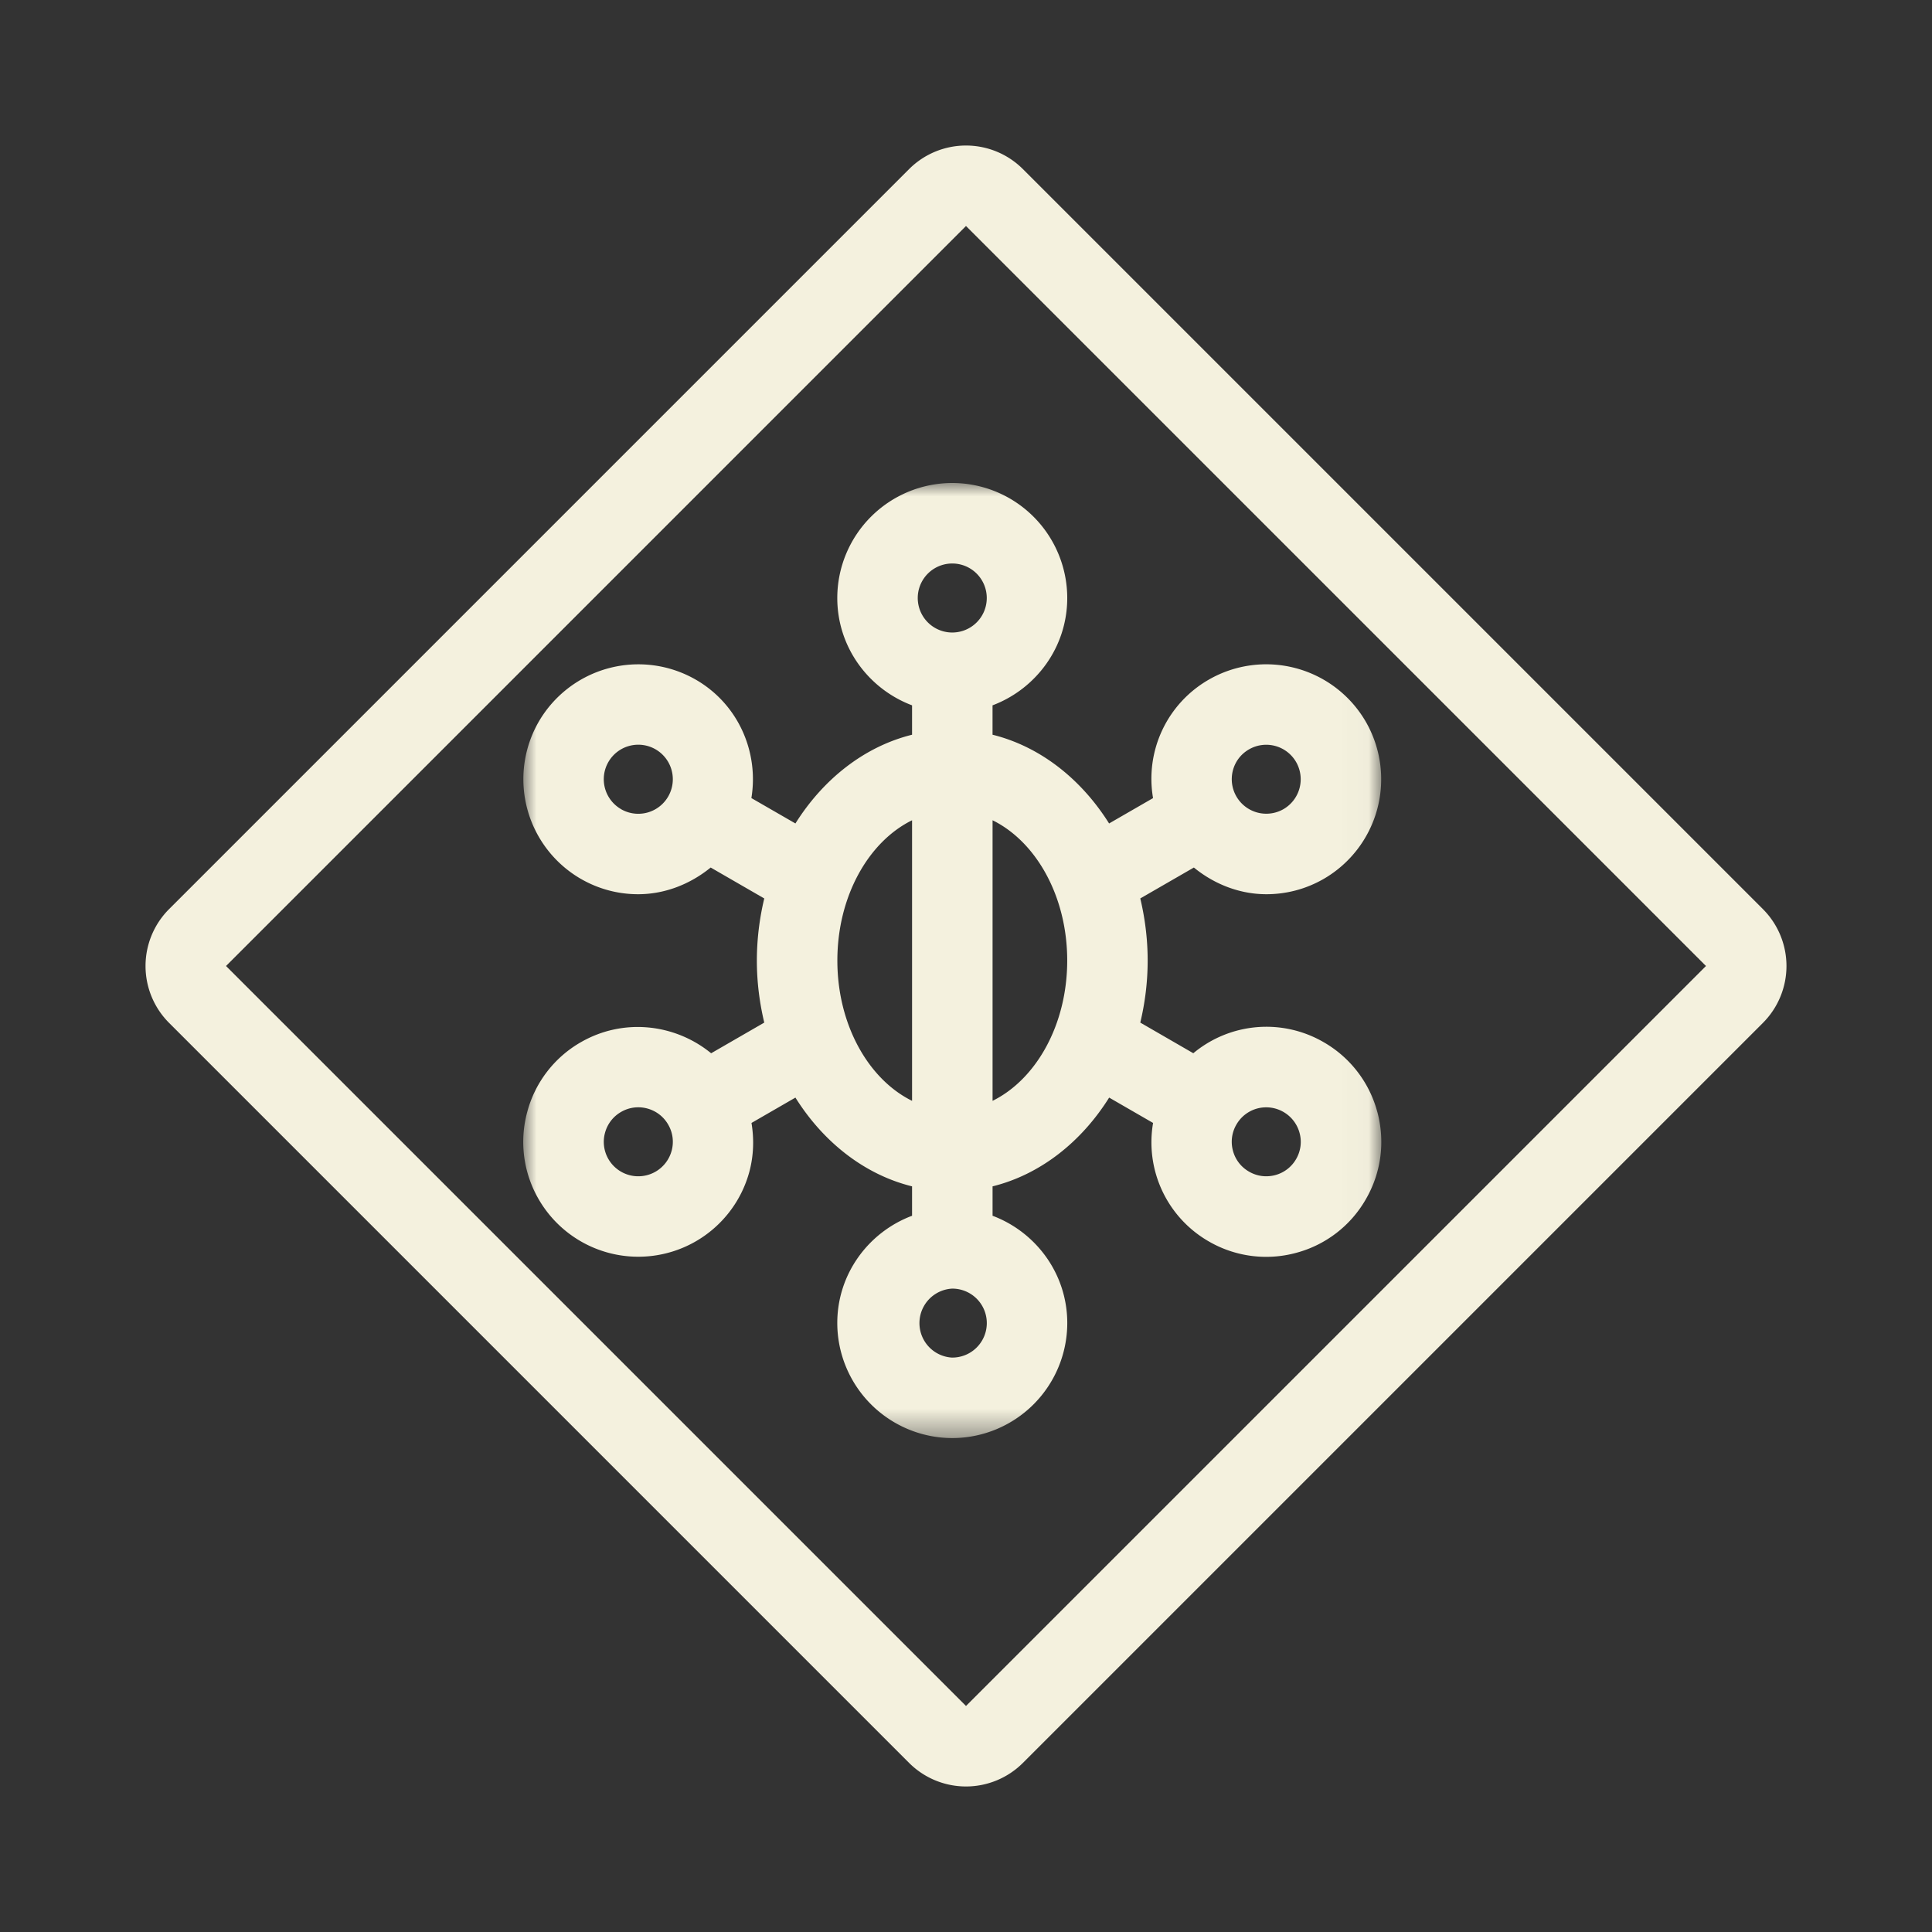
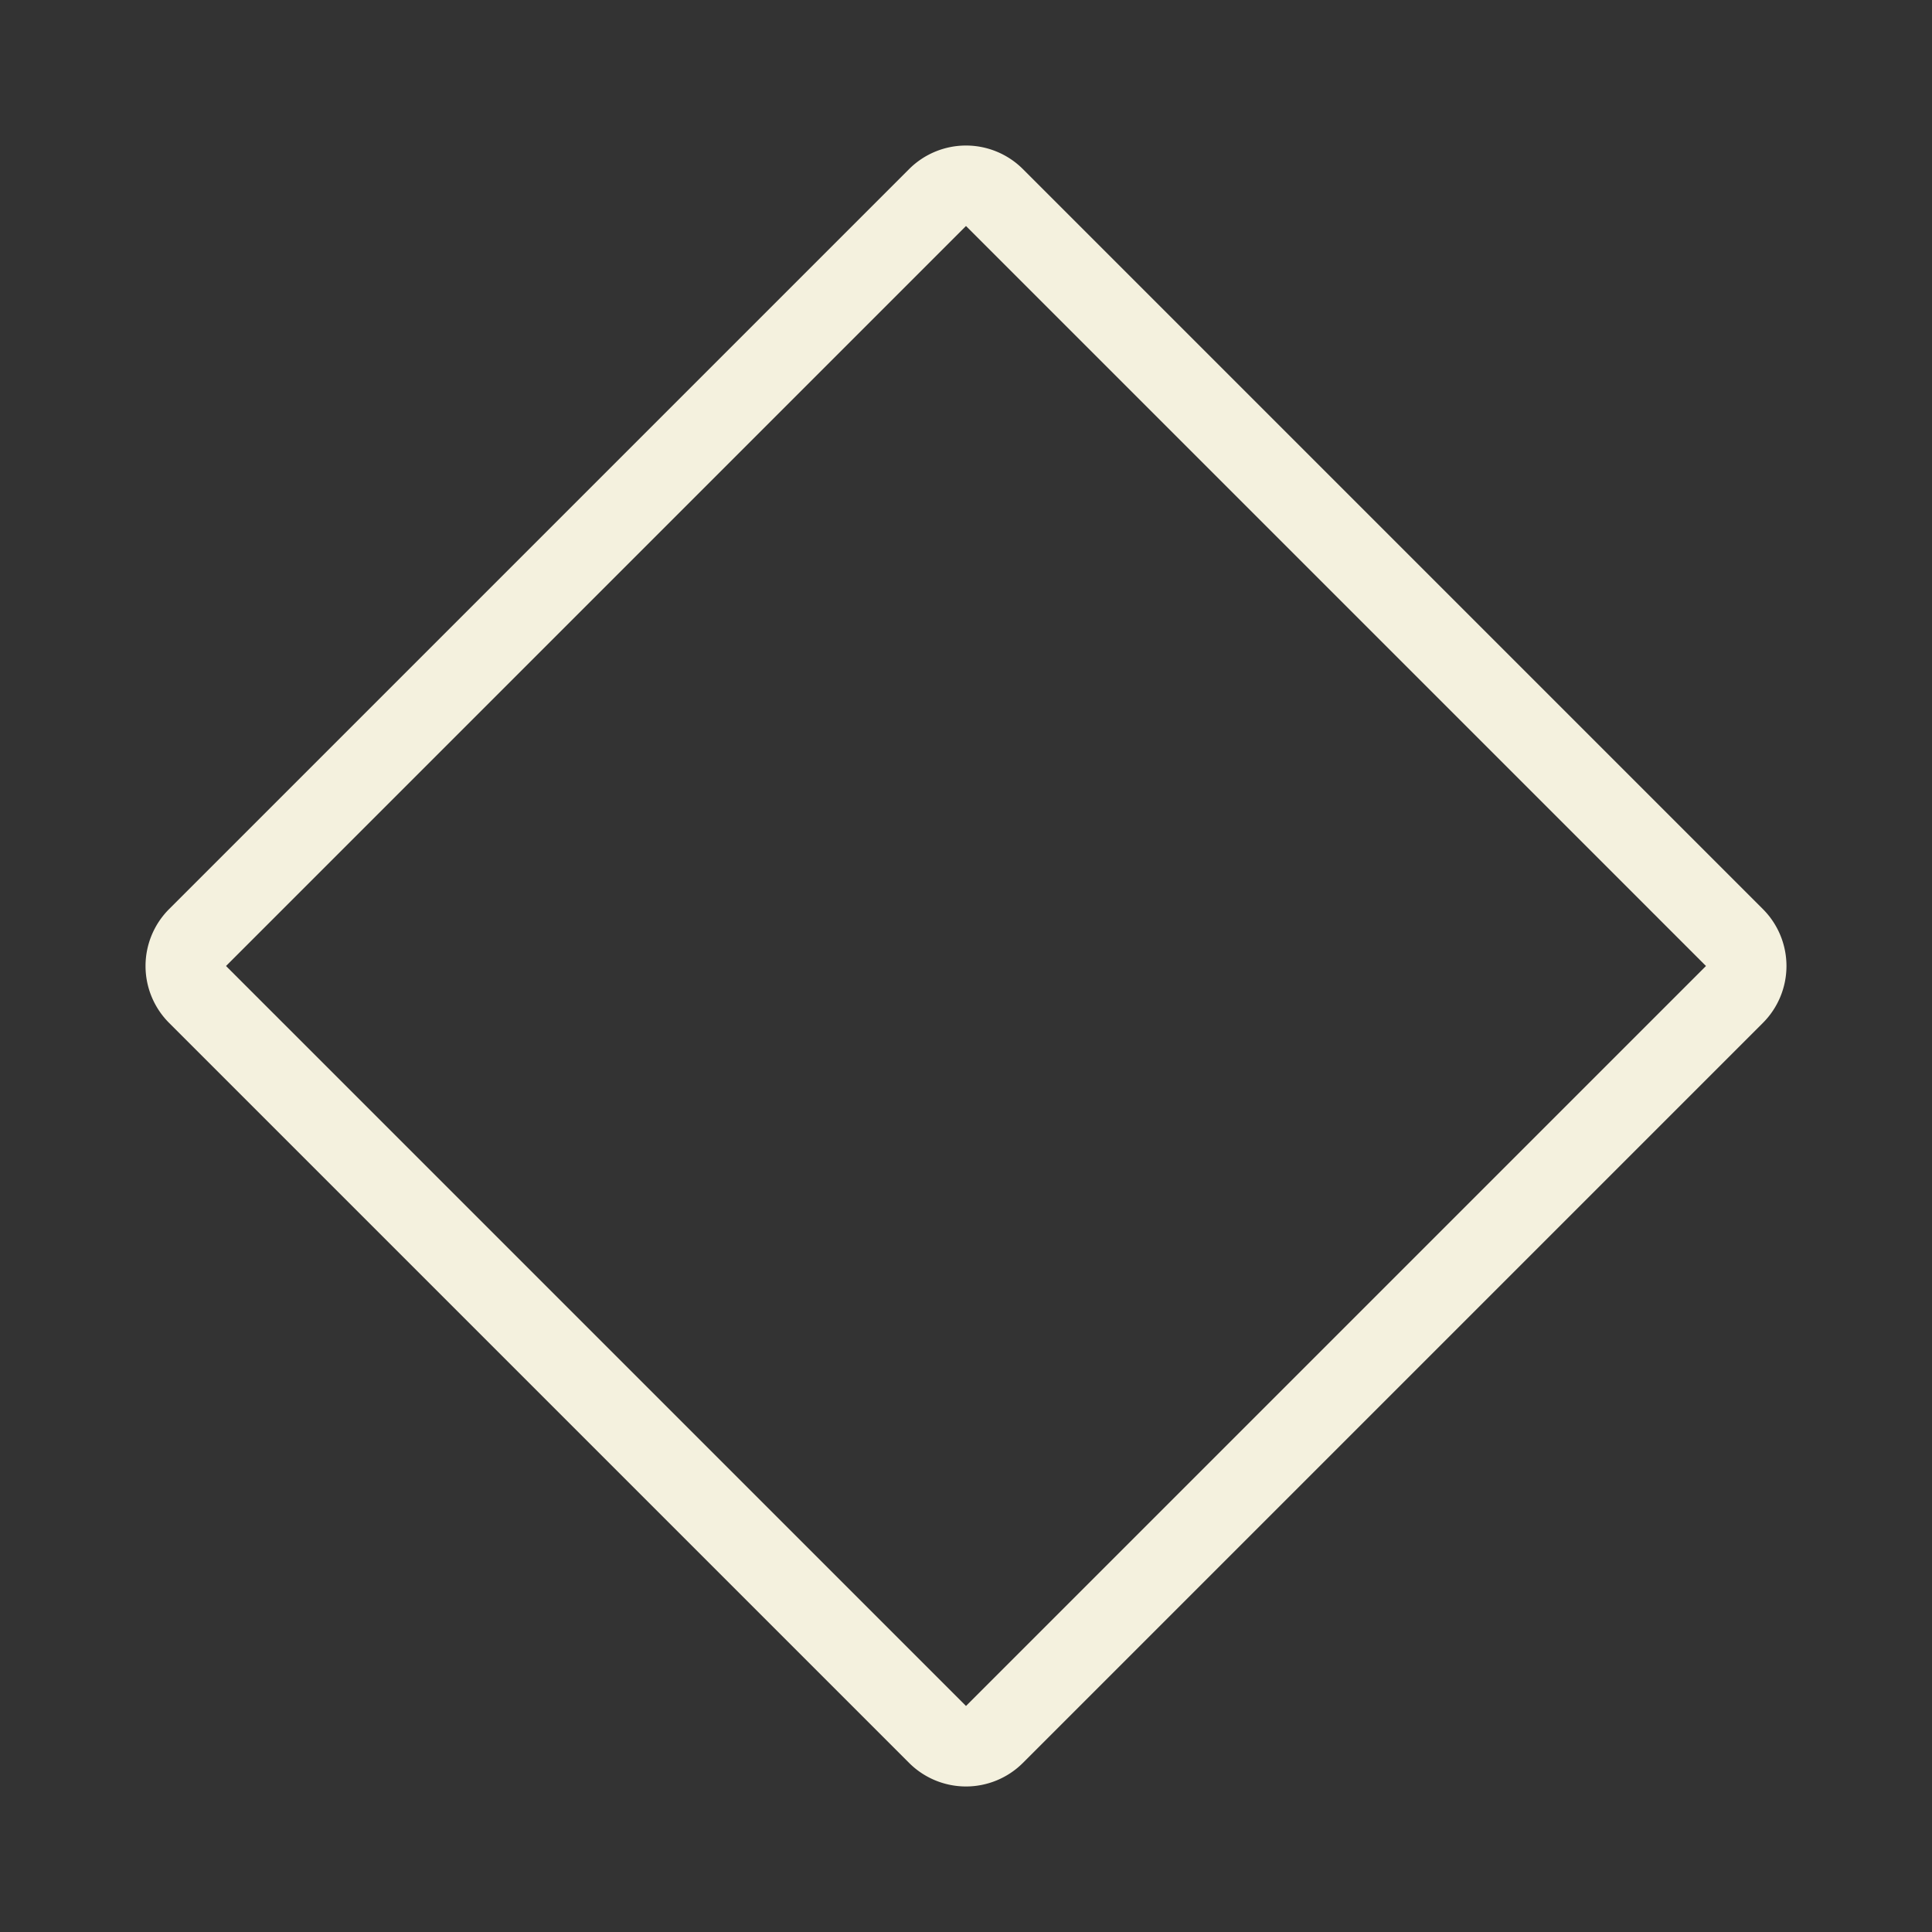
<svg xmlns="http://www.w3.org/2000/svg" xmlns:xlink="http://www.w3.org/1999/xlink" width="72" height="72" viewBox="0 0 72 72">
  <rect x="0" y="0" width="72" height="72" fill="#333333" stroke="none" />
  <defs>
-     <path id="a" d="M0 0h31.977v35.593H0z" />
-   </defs>
+     </defs>
  <g fill="none" fill-rule="evenodd">
-     <path d="m38.121 6.302 27.577 27.577a3 3 0 0 1 0 4.242L38.121 65.698a3 3 0 0 1-4.242 0L6.302 38.121a3 3 0 0 1 0-4.242L33.879 6.302a3 3 0 0 1 4.242 0zM36 8.422 8.423 36 36 63.577 63.577 36 36 8.423z" fill="#F4F1DE" fill-rule="nonzero" />
+     <path d="m38.121 6.302 27.577 27.577a3 3 0 0 1 0 4.242L38.121 65.698a3 3 0 0 1-4.242 0L6.302 38.121a3 3 0 0 1 0-4.242L33.879 6.302a3 3 0 0 1 4.242 0M36 8.422 8.423 36 36 63.577 63.577 36 36 8.423z" fill="#F4F1DE" fill-rule="nonzero" />
    <g transform="translate(19.5 18)">
      <mask id="b" fill="#fff">
        <use xlink:href="#a" />
      </mask>
-       <path d="M28.803 25.194c-.171.297-.449.51-.78.599-.33.087-.678.044-.975-.13a1.267 1.267 0 0 1-.6-.78 1.27 1.27 0 0 1 .129-.973 1.276 1.276 0 0 1 1.114-.643 1.288 1.288 0 0 1 1.24.954c.09.33.044.676-.128.973M17.49 23.025V12.569c1.62.797 2.782 2.831 2.782 5.227 0 2.397-1.162 4.43-2.782 5.229m-1.5 9.569a1.287 1.287 0 0 1 0-2.571 1.285 1.285 0 0 1 0 2.57m-4.284-14.797c0-2.396 1.162-4.43 2.784-5.227v10.456c-1.622-.8-2.784-2.832-2.784-5.229M15.99 3a1.286 1.286 0 1 1-.004 2.572A1.286 1.286 0 0 1 15.99 3M5.53 24.884a1.287 1.287 0 0 1-2.357.31 1.277 1.277 0 0 1-.127-.974c.089-.332.302-.61.599-.781.297-.172.643-.218.976-.129.332.09.609.302.78.6.173.297.218.642.13.974m-1.886-12.73A1.285 1.285 0 1 1 4.93 9.925a1.285 1.285 0 0 1-1.286 2.23m22.803-1.446c.088-.333.301-.61.6-.782a1.285 1.285 0 0 1 1.755.471 1.288 1.288 0 0 1-.47 1.756 1.287 1.287 0 0 1-1.885-1.445m5.382 12.733a4.264 4.264 0 0 0-1.997-2.601 4.253 4.253 0 0 0-4.861.41l-1.976-1.142c.176-.737.275-1.51.275-2.313 0-.802-.1-1.576-.275-2.314l1.997-1.152c.77.63 1.72.995 2.704.995.726 0 1.463-.184 2.136-.572a4.291 4.291 0 0 0 1.568-5.855 4.289 4.289 0 0 0-5.853-1.569 4.257 4.257 0 0 0-2.076 4.414l-1.638.945c-1.043-1.66-2.573-2.868-4.344-3.307V8.286c1.621-.612 2.784-2.167 2.784-4A4.289 4.289 0 0 0 15.99 0a4.29 4.29 0 0 0-4.287 4.285c0 1.833 1.164 3.389 2.787 4.001v1.095c-1.773.44-3.305 1.647-4.347 3.307l-1.641-.946c.282-1.712-.483-3.497-2.072-4.413A4.292 4.292 0 0 0 .576 8.898a4.292 4.292 0 0 0 1.569 5.854h.001a4.251 4.251 0 0 0 2.135.573c.984 0 1.933-.367 2.704-.995l1.997 1.153a9.966 9.966 0 0 0-.276 2.313c0 .803.1 1.576.276 2.313l-1.98 1.143c-1.341-1.098-3.269-1.326-4.856-.411h-.001a4.254 4.254 0 0 0-1.997 2.601 4.257 4.257 0 0 0 .428 3.252 4.288 4.288 0 0 0 7.852-1.032c.16-.603.177-1.216.078-1.813l1.637-.945c1.042 1.662 2.574 2.869 4.347 3.308v1.096c-1.623.61-2.787 2.166-2.787 3.998a4.293 4.293 0 0 0 4.287 4.287 4.291 4.291 0 0 0 4.284-4.287c0-1.832-1.163-3.388-2.784-3.998v-1.096c1.771-.439 3.303-1.646 4.345-3.308l1.637.945a4.258 4.258 0 0 0 2.076 4.415 4.263 4.263 0 0 0 3.252.427 4.25 4.25 0 0 0 2.6-1.997c.574-.99.725-2.146.43-3.252" fill="#F4F1DE" mask="url(#b)" />
    </g>
  </g>
</svg>